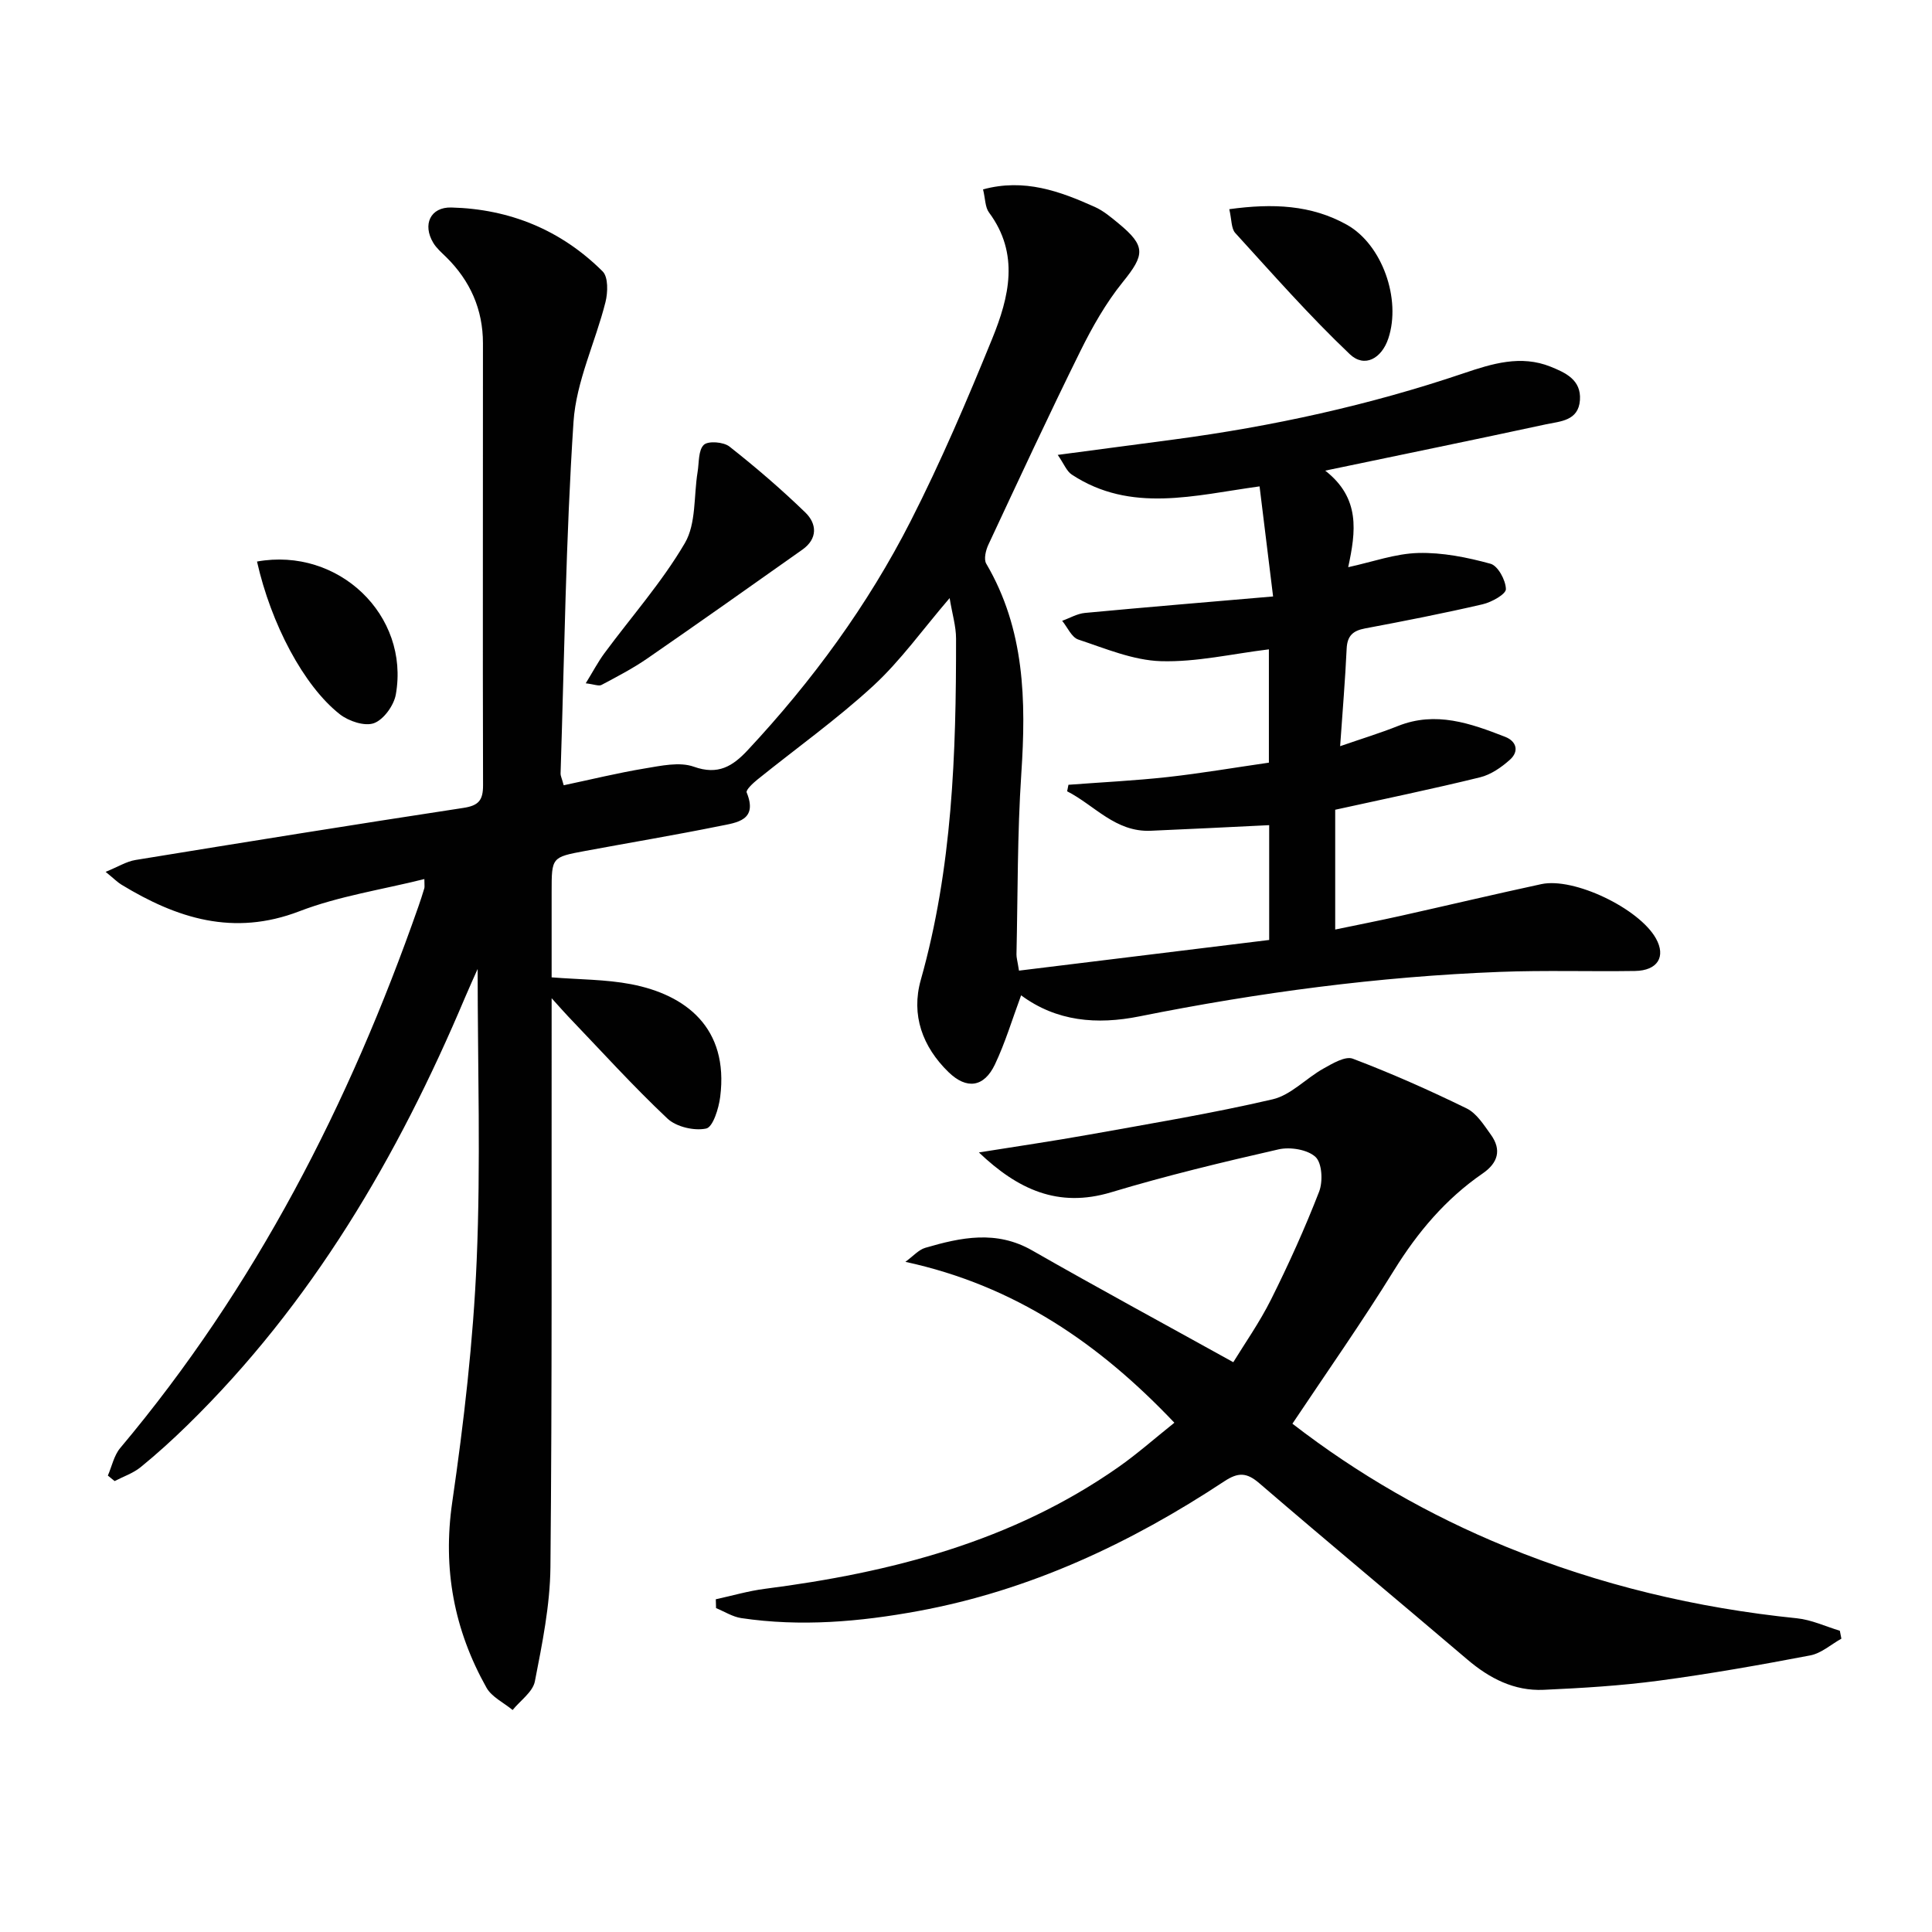
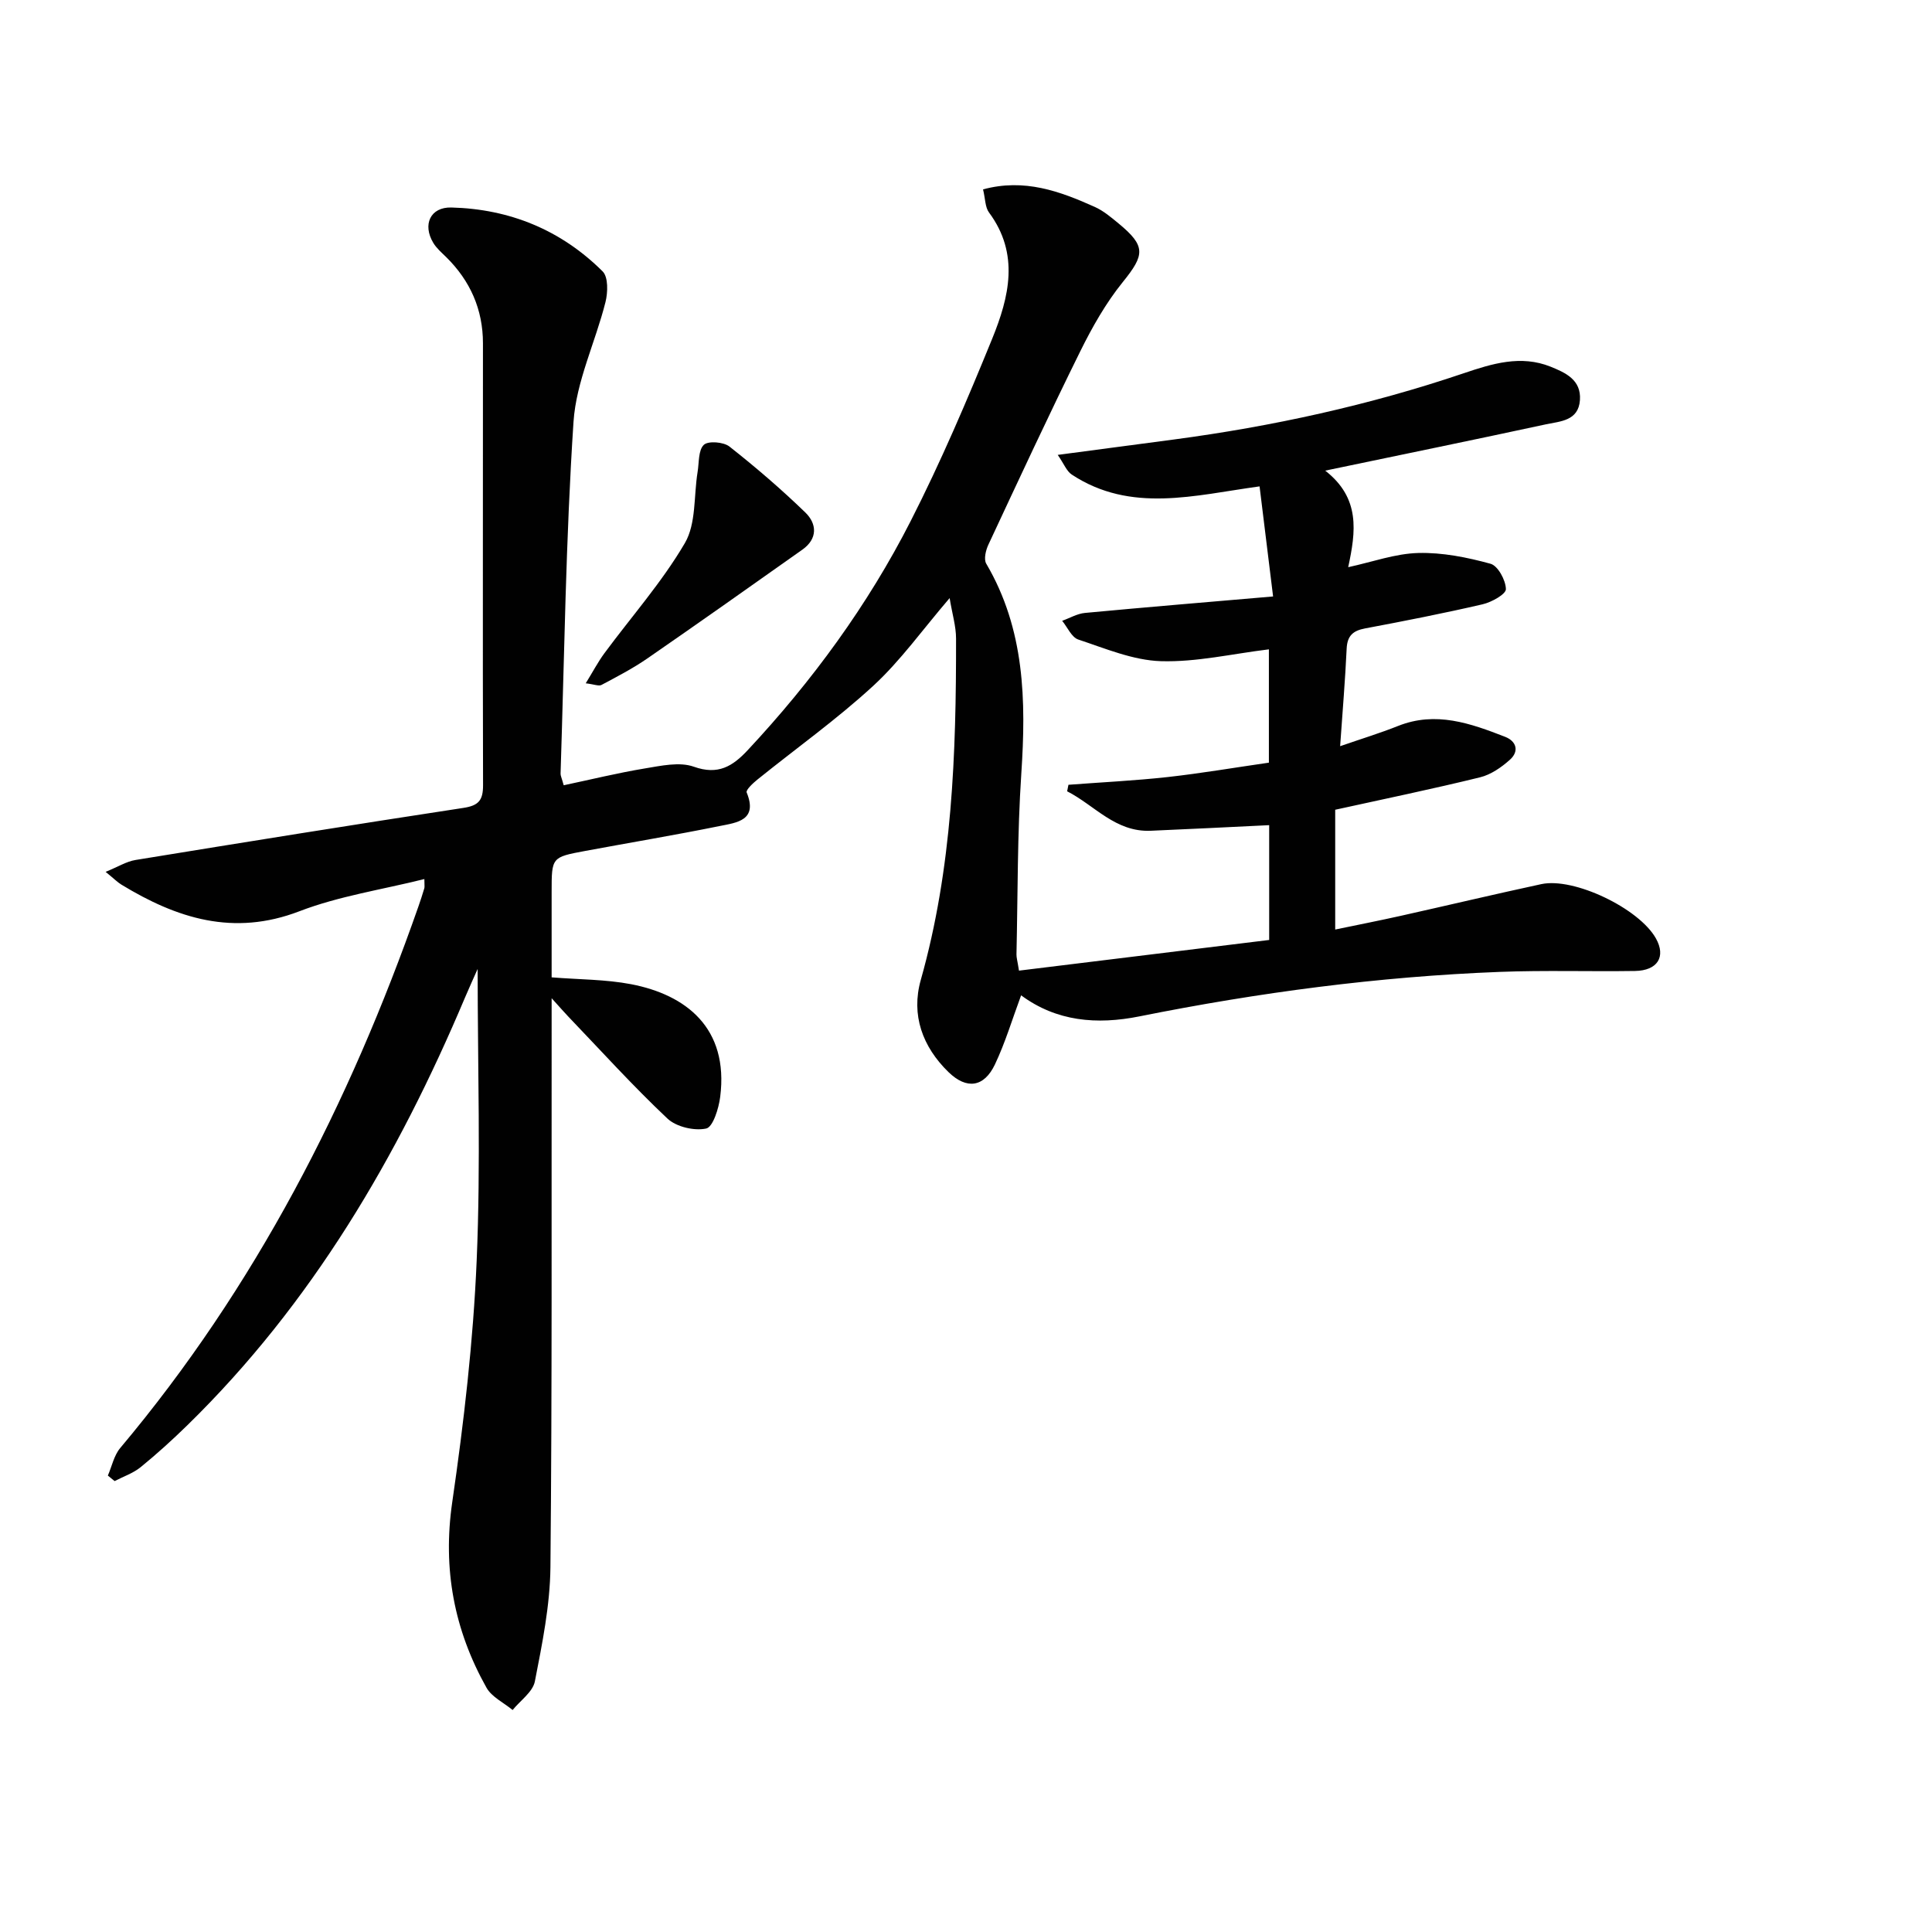
<svg xmlns="http://www.w3.org/2000/svg" enable-background="new 0 0 400 400" viewBox="0 0 400 400">
  <g fill="#010101">
    <path d="m116.71 162.58c5.6-1.18 11.16-2.55 16.78-3.48 3.35-.55 7.18-1.42 10.16-.36 5.04 1.8 8.05-.11 11.14-3.41 13.37-14.32 24.88-30.03 33.76-47.46 6.25-12.27 11.68-25 16.88-37.76 3.49-8.58 5.71-17.53-.67-26.12-.81-1.09-.75-2.81-1.23-4.78 8.54-2.32 15.9.38 23.13 3.63 1.79.8 3.37 2.14 4.9 3.4 5.72 4.71 5.47 6.51.9 12.16-3.5 4.33-6.33 9.33-8.81 14.35-6.55 13.25-12.77 26.65-19.02 40.03-.54 1.15-.98 3-.44 3.92 7.99 13.6 8.27 28.33 7.26 43.49-.83 12.44-.72 24.95-1 37.43-.01.63.19 1.26.52 3.34 17.36-2.13 34.56-4.24 51.8-6.35 0-8.48 0-16.08 0-23.77-8.34.4-16.44.82-24.53 1.16-7.32.31-11.62-5.28-17.3-8.17.09-.45.18-.9.27-1.35 6.85-.52 13.72-.85 20.54-1.6 6.92-.77 13.8-1.95 20.96-2.98 0-8.05 0-15.8 0-23.46-7.57.92-15 2.67-22.36 2.45-5.75-.18-11.49-2.62-17.1-4.48-1.39-.46-2.24-2.54-3.34-3.88 1.57-.56 3.11-1.48 4.72-1.63 12.67-1.19 25.36-2.24 38.95-3.41-1.01-8.2-1.87-15.21-2.8-22.79-13.41 1.83-26.65 5.62-38.89-2.45-1.06-.7-1.59-2.19-2.9-4.07 8.66-1.15 16.34-2.16 24.01-3.18 20.45-2.72 40.51-7.11 60.07-13.73 5.85-1.98 11.81-3.83 17.97-1.35 3.09 1.25 6.36 2.72 6.07 6.91-.3 4.33-4.09 4.39-7.03 5.02-14.87 3.21-29.77 6.26-45.71 9.59 7.31 5.7 6.35 12.6 4.76 19.99 5.07-1.1 9.77-2.82 14.52-2.94 4.98-.13 10.11.9 14.95 2.23 1.53.42 3.15 3.41 3.18 5.25.02 1.05-2.96 2.71-4.81 3.14-8.07 1.87-16.22 3.47-24.36 5-2.51.47-3.68 1.54-3.8 4.2-.3 6.44-.84 12.88-1.35 20.18 4.39-1.52 8.25-2.7 12-4.19 7.81-3.11 15-.54 22.16 2.25 2.4.94 2.9 3.02 1.02 4.72-1.77 1.59-3.97 3.12-6.23 3.67-9.82 2.41-19.74 4.46-29.97 6.71v24.8c4.62-.96 9.1-1.84 13.54-2.83 9.71-2.17 19.4-4.47 29.13-6.57 6.77-1.46 20.26 5.04 23.73 11.24 2.12 3.78.36 6.67-4.35 6.74-9.33.14-18.67-.17-27.99.19-25.11.97-49.96 4.27-74.59 9.21-8.84 1.77-17.17 1.06-24.5-4.36-1.84 4.96-3.28 9.8-5.42 14.31-2.26 4.75-5.85 5.23-9.6 1.6-5.41-5.26-7.8-11.84-5.75-19.1 6.54-23.16 7.33-46.87 7.3-70.67 0-2.55-.79-5.09-1.33-8.38-5.62 6.55-10.16 12.96-15.81 18.16-7.54 6.94-15.96 12.94-23.96 19.39-.93.75-2.46 2.17-2.25 2.69 2.37 5.79-2.05 6.24-5.53 6.94-9.27 1.88-18.61 3.44-27.91 5.17-6.94 1.29-6.94 1.32-6.94 8.43v17.74c5.7.46 11.18.41 16.46 1.42 11.32 2.18 20.25 9.03 18.44 23.32-.3 2.39-1.5 6.26-2.9 6.56-2.47.53-6.2-.34-8.03-2.07-7.14-6.73-13.74-14.03-20.54-21.13-.79-.83-1.54-1.69-3.43-3.78v6.33c-.04 37.17.11 74.33-.25 111.49-.08 7.89-1.7 15.82-3.22 23.62-.43 2.19-3.01 3.96-4.61 5.93-1.84-1.53-4.33-2.69-5.42-4.64-6.69-11.94-9.09-24.56-7.08-38.38 2.41-16.58 4.35-33.31 5.06-50.04.86-20.1.2-40.27.2-60.37-.75 1.69-1.71 3.79-2.61 5.91-13.9 32.94-31.7 63.36-57.5 88.57-3.09 3.02-6.31 5.94-9.66 8.67-1.55 1.26-3.58 1.94-5.39 2.88-.47-.38-.93-.76-1.4-1.14.83-1.91 1.27-4.16 2.55-5.69 27.98-33.3 47.45-71.28 61.74-112.11.44-1.25.85-2.52 1.23-3.79.09-.3.01-.66.01-1.91-8.8 2.2-17.69 3.52-25.88 6.67-13.63 5.23-25.35 1.48-36.85-5.52-.81-.49-1.48-1.19-3.26-2.64 2.59-1.06 4.33-2.16 6.19-2.46 22.61-3.69 45.23-7.33 67.87-10.78 3.15-.48 4.09-1.56 4.08-4.71-.09-30.5 0-61-.02-91.49 0-6.99-2.63-12.94-7.62-17.85-.95-.93-2-1.83-2.67-2.95-2.26-3.77-.61-7.42 3.75-7.31 12.09.31 22.73 4.67 31.32 13.23 1.18 1.17 1.09 4.35.59 6.35-2.09 8.31-6.06 16.42-6.62 24.78-1.6 24.23-1.89 48.55-2.68 72.84-.03.39.22.86.65 2.42z" />
-     <path d="m267.58 294.76c13.54 10.47 28.3 18.96 44.24 25.48 19.35 7.92 39.44 12.69 60.22 14.81 3.02.31 5.93 1.69 8.88 2.58.11.55.21 1.09.32 1.64-2.14 1.19-4.15 3.02-6.43 3.46-10.42 1.99-20.88 3.84-31.39 5.24-7.89 1.05-15.88 1.53-23.84 1.89-6.08.27-11.19-2.36-15.8-6.29-14.32-12.2-28.79-24.21-43.04-36.47-2.64-2.28-4.4-2.3-7.28-.4-19.43 12.83-40.22 22.58-63.3 26.84-12.15 2.24-24.38 3.3-36.69 1.47-1.8-.27-3.49-1.36-5.22-2.07-.02-.61-.04-1.22-.05-1.83 3.38-.73 6.72-1.72 10.14-2.16 26.13-3.36 51.2-9.79 73.17-25.17 3.94-2.76 7.55-5.96 11.63-9.22-15.48-16.31-32.92-28.37-55.69-33.31 1.62-1.18 2.73-2.49 4.11-2.9 7.4-2.17 14.72-3.71 22.14.54 13.53 7.74 27.25 15.16 41.64 23.14 2.29-3.75 5.43-8.21 7.84-13.03 3.63-7.27 6.99-14.7 9.93-22.28.81-2.1.62-5.9-.74-7.18-1.65-1.54-5.24-2.12-7.64-1.58-11.63 2.65-23.26 5.45-34.68 8.89-11 3.31-19.34-.6-27.38-8.25 7.92-1.27 15.34-2.35 22.71-3.67 12.74-2.29 25.52-4.4 38.11-7.33 3.78-.88 6.91-4.35 10.49-6.35 1.89-1.06 4.54-2.65 6.1-2.06 8.01 3.04 15.87 6.53 23.58 10.3 2.06 1.01 3.56 3.42 5 5.42 2.29 3.17 1.47 5.87-1.7 8.05-7.63 5.25-13.42 12.11-18.31 19.99-6.63 10.73-13.89 21.06-21.07 31.81z" />
    <path d="m121.27 141.47c1.51-2.45 2.54-4.42 3.84-6.19 5.61-7.6 11.95-14.75 16.69-22.85 2.36-4.04 1.82-9.76 2.63-14.72.32-1.95.13-4.5 1.29-5.61.9-.86 4.08-.61 5.3.35 5.45 4.29 10.73 8.83 15.71 13.65 2.42 2.34 2.59 5.44-.61 7.7-10.68 7.56-21.36 15.11-32.13 22.55-2.99 2.06-6.25 3.75-9.46 5.46-.55.3-1.5-.13-3.26-.34z" />
-     <path d="m254.51 43.31c9-1.24 16.98-.9 24.36 3.23 7.29 4.09 11.28 15.39 8.57 23.53-1.38 4.15-4.92 6.16-7.97 3.27-8.34-7.92-15.97-16.6-23.73-25.11-.84-.93-.72-2.74-1.23-4.92z" />
-     <path d="m53.21 116.26c16.86-3.04 31.65 11.12 28.74 27.53-.4 2.26-2.51 5.19-4.51 5.93-1.91.71-5.24-.4-7.07-1.83-7.5-5.88-14.25-18.72-17.16-31.63z" />
  </g>
</svg>